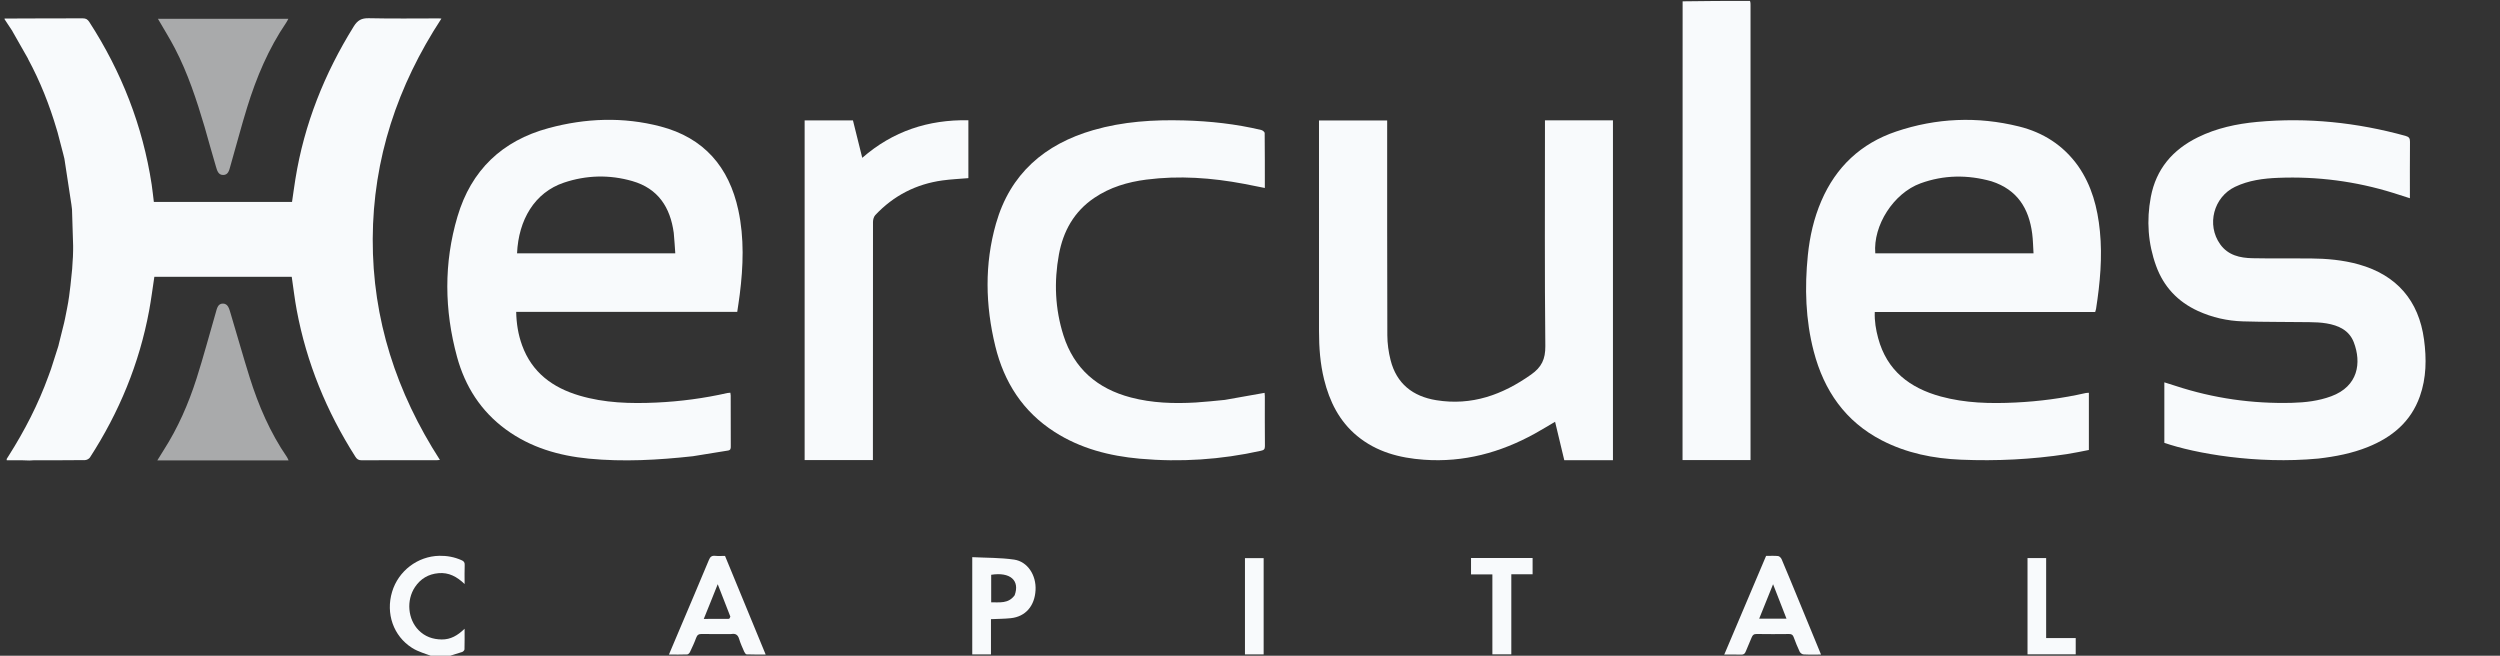
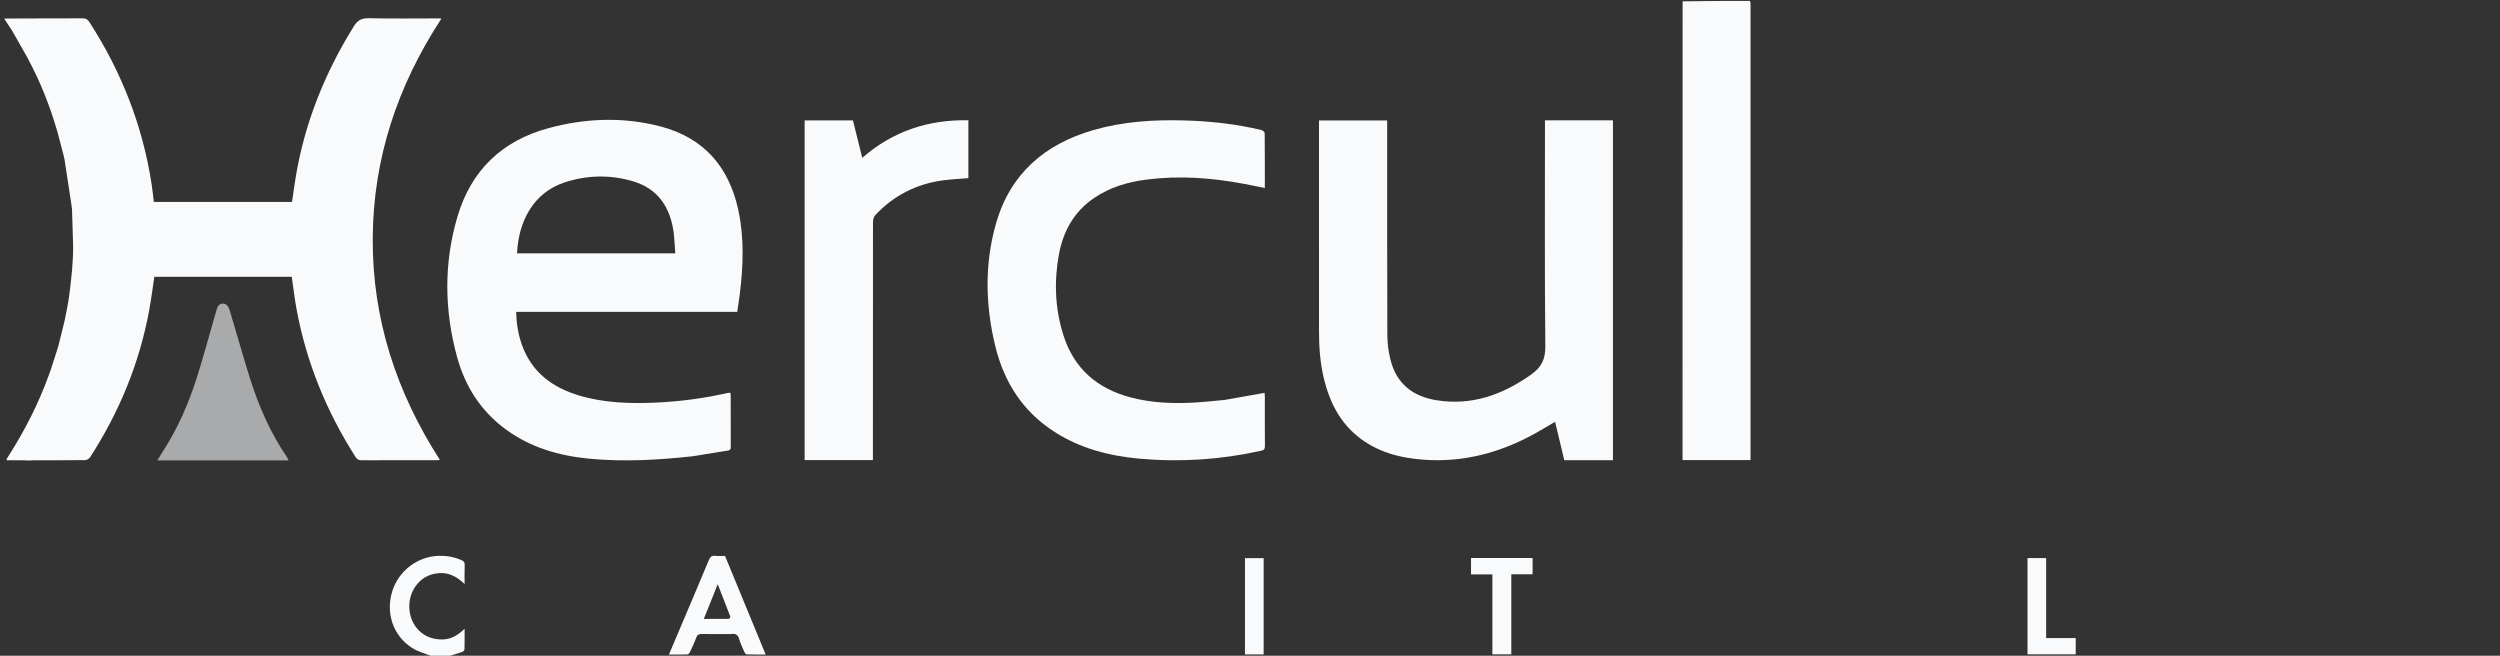
<svg xmlns="http://www.w3.org/2000/svg" width="122" height="32" viewBox="0 0 122 32" fill="none">
  <rect x="0" y="0" width="122" height="32" fill="#333333" stroke="none" />
  <g clip-path="url(#clip0_723_90444)">
-     <path d="M1.428 22.473C1.321 22.469 1.215 22.465 1.07 22.461C0.796 22.461 0.562 22.461 0.328 22.461C0.328 22.42 0.323 22.403 0.329 22.392C0.359 22.341 0.392 22.292 0.424 22.242C1.2 21.017 1.863 19.735 2.364 18.354C2.409 18.233 2.445 18.126 2.49 18.007C2.613 17.627 2.729 17.26 2.85 16.88C2.858 16.846 2.859 16.826 2.87 16.793C2.96 16.445 3.04 16.111 3.127 15.762C3.146 15.682 3.157 15.618 3.176 15.538C3.211 15.369 3.236 15.215 3.273 15.048C3.296 14.941 3.309 14.848 3.329 14.745C3.338 14.71 3.338 14.684 3.344 14.642C3.353 14.579 3.357 14.532 3.371 14.47C3.398 14.285 3.416 14.114 3.439 13.926C3.469 13.652 3.493 13.396 3.522 13.12C3.53 12.979 3.534 12.858 3.546 12.724C3.554 12.661 3.554 12.61 3.559 12.54C3.564 12.429 3.564 12.337 3.568 12.227C3.569 12.147 3.567 12.085 3.569 12.002C3.552 11.399 3.532 10.817 3.514 10.218C3.505 10.139 3.494 10.075 3.486 9.991C3.375 9.237 3.26 8.503 3.144 7.752C3.125 7.673 3.107 7.611 3.09 7.531C2.997 7.169 2.904 6.825 2.812 6.466C2.798 6.416 2.784 6.381 2.771 6.329C2.417 5.124 1.962 3.977 1.371 2.881C1.37 2.877 1.366 2.868 1.362 2.854C1.11 2.407 0.863 1.975 0.613 1.538C0.611 1.534 0.605 1.525 0.601 1.512C0.472 1.311 0.347 1.125 0.222 0.938C0.222 0.938 0.222 0.916 0.222 0.905C1.494 0.895 2.767 0.9 4.039 0.895C4.193 0.894 4.276 0.946 4.358 1.072C5.929 3.501 6.963 6.136 7.401 9C7.443 9.279 7.471 9.561 7.508 9.855C9.753 9.855 11.996 9.855 14.251 9.855C14.306 9.48 14.356 9.106 14.416 8.733C14.847 6.054 15.834 3.589 17.263 1.289C17.452 0.985 17.647 0.881 18.002 0.889C19.139 0.915 20.278 0.898 21.416 0.898C21.445 0.898 21.473 0.902 21.541 0.907C19.397 4.184 18.204 7.747 18.189 11.661C18.174 15.575 19.344 19.145 21.468 22.445C21.388 22.452 21.346 22.459 21.303 22.459C20.083 22.459 18.863 22.455 17.642 22.461C17.494 22.462 17.418 22.408 17.343 22.289C15.938 20.084 14.961 17.707 14.48 15.133C14.38 14.6 14.319 14.06 14.237 13.509C12.006 13.509 9.771 13.509 7.532 13.509C7.448 14.059 7.379 14.611 7.278 15.156C6.8 17.74 5.814 20.121 4.39 22.323C4.346 22.392 4.23 22.452 4.147 22.453C3.328 22.463 2.51 22.46 1.653 22.461C1.553 22.465 1.49 22.469 1.428 22.473Z" fill="#F8FAFC" />
+     <path d="M1.428 22.473C1.321 22.469 1.215 22.465 1.07 22.461C0.796 22.461 0.562 22.461 0.328 22.461C0.328 22.42 0.323 22.403 0.329 22.392C0.359 22.341 0.392 22.292 0.424 22.242C1.2 21.017 1.863 19.735 2.364 18.354C2.409 18.233 2.445 18.126 2.49 18.007C2.613 17.627 2.729 17.26 2.85 16.88C2.858 16.846 2.859 16.826 2.87 16.793C2.96 16.445 3.04 16.111 3.127 15.762C3.146 15.682 3.157 15.618 3.176 15.538C3.211 15.369 3.236 15.215 3.273 15.048C3.296 14.941 3.309 14.848 3.329 14.745C3.338 14.71 3.338 14.684 3.344 14.642C3.353 14.579 3.357 14.532 3.371 14.47C3.398 14.285 3.416 14.114 3.439 13.926C3.469 13.652 3.493 13.396 3.522 13.12C3.53 12.979 3.534 12.858 3.546 12.724C3.554 12.661 3.554 12.61 3.559 12.54C3.564 12.429 3.564 12.337 3.568 12.227C3.569 12.147 3.567 12.085 3.569 12.002C3.552 11.399 3.532 10.817 3.514 10.218C3.505 10.139 3.494 10.075 3.486 9.991C3.375 9.237 3.26 8.503 3.144 7.752C3.125 7.673 3.107 7.611 3.09 7.531C2.997 7.169 2.904 6.825 2.812 6.466C2.798 6.416 2.784 6.381 2.771 6.329C2.417 5.124 1.962 3.977 1.371 2.881C1.37 2.877 1.366 2.868 1.362 2.854C1.11 2.407 0.863 1.975 0.613 1.538C0.611 1.534 0.605 1.525 0.601 1.512C0.472 1.311 0.347 1.125 0.222 0.938C0.222 0.938 0.222 0.916 0.222 0.905C1.494 0.895 2.767 0.9 4.039 0.895C4.193 0.894 4.276 0.946 4.358 1.072C5.929 3.501 6.963 6.136 7.401 9C7.443 9.279 7.471 9.561 7.508 9.855C9.753 9.855 11.996 9.855 14.251 9.855C14.306 9.48 14.356 9.106 14.416 8.733C14.847 6.054 15.834 3.589 17.263 1.289C17.452 0.985 17.647 0.881 18.002 0.889C19.139 0.915 20.278 0.898 21.416 0.898C21.445 0.898 21.473 0.902 21.541 0.907C19.397 4.184 18.204 7.747 18.189 11.661C18.174 15.575 19.344 19.145 21.468 22.445C21.388 22.452 21.346 22.459 21.303 22.459C20.083 22.459 18.863 22.455 17.642 22.461C17.494 22.462 17.418 22.408 17.343 22.289C15.938 20.084 14.961 17.707 14.48 15.133C14.38 14.6 14.319 14.06 14.237 13.509C12.006 13.509 9.771 13.509 7.532 13.509C7.448 14.059 7.379 14.611 7.278 15.156C6.8 17.74 5.814 20.121 4.39 22.323C4.346 22.392 4.23 22.452 4.147 22.453C3.328 22.463 2.51 22.46 1.653 22.461Z" fill="#F8FAFC" />
    <path d="M85.4 0.045C85.423 0.104 85.426 0.164 85.426 0.223C85.426 7.55 85.426 14.877 85.426 22.204C85.426 22.284 85.426 22.364 85.426 22.45C84.313 22.45 83.222 22.45 82.108 22.45C82.108 14.988 82.108 7.537 82.112 0.065C83.204 0.045 84.292 0.045 85.4 0.045Z" fill="#F8FAFC" />
    <path d="M21.141 32.045C20.782 31.905 20.415 31.812 20.11 31.618C19.192 31.035 18.818 29.935 19.134 28.881C19.44 27.859 20.384 27.143 21.439 27.123C21.818 27.116 22.177 27.183 22.523 27.337C22.63 27.385 22.683 27.439 22.677 27.567C22.665 27.857 22.673 28.147 22.673 28.501C22.296 28.138 21.898 27.926 21.399 27.971C20.905 28.015 20.523 28.242 20.251 28.648C19.819 29.295 19.901 30.218 20.428 30.753C20.737 31.067 21.116 31.2 21.554 31.206C21.991 31.211 22.333 31.012 22.672 30.683C22.672 31.056 22.677 31.372 22.667 31.688C22.666 31.734 22.6 31.802 22.55 31.818C22.334 31.891 22.112 31.948 21.886 32.028C21.64 32.045 21.401 32.045 21.141 32.045Z" fill="#F8FAFC" />
    <path d="M33.811 22.264C32.109 22.451 30.422 22.545 28.735 22.382C27.274 22.24 25.891 21.84 24.685 20.957C23.466 20.064 22.695 18.853 22.303 17.414C21.682 15.134 21.652 12.837 22.326 10.564C22.994 8.307 24.501 6.867 26.767 6.254C28.577 5.764 30.411 5.694 32.234 6.171C34.35 6.725 35.576 8.143 36.031 10.257C36.324 11.622 36.272 12.994 36.1 14.367C36.065 14.647 36.02 14.925 35.977 15.22C32.383 15.22 28.798 15.22 25.19 15.22C25.202 15.791 25.288 16.328 25.476 16.846C25.959 18.179 26.968 18.918 28.277 19.305C29.506 19.669 30.767 19.703 32.035 19.645C33.203 19.591 34.358 19.437 35.499 19.179C35.541 19.17 35.585 19.17 35.642 19.164C35.648 19.217 35.658 19.259 35.658 19.3C35.66 20.127 35.659 20.954 35.662 21.781C35.662 21.885 35.659 21.966 35.524 21.987C34.959 22.074 34.395 22.169 33.811 22.264ZM32.879 11.363C32.709 10.116 32.116 9.198 30.856 8.836C29.741 8.516 28.619 8.544 27.522 8.912C26.085 9.394 25.303 10.735 25.232 12.362C27.793 12.362 30.354 12.362 32.954 12.362C32.932 12.034 32.911 11.717 32.879 11.363Z" fill="#F8FAFC" />
-     <path d="M101.406 8.092C102.083 9.059 102.362 10.144 102.475 11.282C102.601 12.551 102.483 13.809 102.289 15.063C102.281 15.114 102.262 15.163 102.245 15.224C98.665 15.224 95.088 15.224 91.489 15.224C91.471 15.669 91.543 16.089 91.655 16.504C92.081 18.086 93.197 18.934 94.707 19.348C95.905 19.675 97.13 19.703 98.36 19.643C99.512 19.587 100.653 19.437 101.779 19.181C101.827 19.17 101.878 19.172 101.937 19.168C101.937 20.094 101.937 21.009 101.937 21.959C101.584 22.026 101.225 22.106 100.862 22.161C99.151 22.421 97.429 22.505 95.701 22.433C94.353 22.378 93.047 22.116 91.835 21.491C90.048 20.568 89.01 19.06 88.511 17.15C88.108 15.605 88.063 14.034 88.223 12.453C88.316 11.538 88.517 10.65 88.882 9.804C89.599 8.141 90.816 6.998 92.526 6.42C94.494 5.754 96.505 5.672 98.523 6.171C99.697 6.462 100.68 7.079 101.406 8.092ZM97.184 8.847C96.021 8.521 94.859 8.533 93.724 8.946C92.404 9.426 91.4 11.004 91.514 12.362C94.076 12.362 96.638 12.362 99.236 12.362C99.215 12.032 99.212 11.713 99.171 11.399C99.012 10.177 98.451 9.256 97.184 8.847Z" fill="#F8FAFC" />
    <path d="M77.205 22.459C76.901 22.459 76.62 22.459 76.337 22.459C76.185 21.825 76.039 21.214 75.888 20.582C75.551 20.78 75.23 20.977 74.901 21.159C73.217 22.089 71.427 22.573 69.492 22.435C68.299 22.35 67.177 22.056 66.23 21.276C65.355 20.553 64.882 19.594 64.615 18.515C64.425 17.745 64.368 16.959 64.368 16.168C64.366 12.824 64.367 9.48 64.367 6.136C64.367 6.055 64.367 5.975 64.367 5.879C65.477 5.879 66.567 5.879 67.694 5.879C67.694 5.957 67.694 6.043 67.694 6.128C67.695 9.539 67.69 12.95 67.702 16.361C67.704 16.766 67.76 17.181 67.86 17.573C68.153 18.726 68.945 19.344 70.092 19.53C71.82 19.81 73.32 19.267 74.718 18.279C75.23 17.918 75.418 17.526 75.412 16.888C75.376 13.358 75.394 9.828 75.394 6.297C75.394 6.158 75.394 6.019 75.394 5.873C76.517 5.873 77.608 5.873 78.712 5.873C78.712 11.397 78.712 16.913 78.712 22.459C78.218 22.459 77.723 22.459 77.205 22.459Z" fill="#F8FAFC" />
-     <path d="M113.133 22.378C110.109 22.662 107.115 22.127 105.62 21.611C105.62 20.637 105.62 19.663 105.62 18.658C105.815 18.72 105.996 18.775 106.176 18.834C108.023 19.44 109.919 19.709 111.86 19.658C112.508 19.641 113.15 19.565 113.764 19.338C115.085 18.849 115.247 17.702 114.865 16.703C114.639 16.114 114.117 15.88 113.536 15.782C113.259 15.735 112.974 15.725 112.692 15.721C111.613 15.706 110.534 15.716 109.456 15.683C108.694 15.66 107.956 15.494 107.257 15.174C106.275 14.723 105.588 13.993 105.219 12.979C104.822 11.886 104.744 10.757 104.959 9.616C105.216 8.25 106.024 7.306 107.254 6.701C108.168 6.251 109.147 6.042 110.15 5.949C112.604 5.723 115.016 5.976 117.39 6.631C117.558 6.678 117.609 6.746 117.607 6.919C117.598 7.827 117.603 8.734 117.603 9.674C117.316 9.582 117.051 9.496 116.785 9.413C114.957 8.845 113.086 8.603 111.175 8.678C110.453 8.706 109.738 8.799 109.073 9.116C108.024 9.614 107.667 10.972 108.346 11.922C108.73 12.46 109.313 12.589 109.922 12.601C110.859 12.62 111.797 12.605 112.735 12.612C113.539 12.618 114.336 12.686 115.116 12.906C116.958 13.426 118.037 14.669 118.292 16.566C118.419 17.508 118.41 18.439 118.089 19.343C117.651 20.579 116.736 21.338 115.552 21.814C114.781 22.124 113.974 22.28 113.133 22.378Z" fill="#F8FAFC" />
    <path d="M59.77 19.515C60.424 19.399 61.06 19.287 61.712 19.171C61.716 19.223 61.724 19.28 61.724 19.336C61.724 20.148 61.72 20.96 61.728 21.771C61.729 21.925 61.675 21.967 61.533 21.998C59.579 22.433 57.603 22.563 55.613 22.384C54.141 22.251 52.729 21.889 51.466 21.08C49.919 20.09 48.999 18.654 48.571 16.895C48.086 14.903 48.039 12.896 48.603 10.914C49.296 8.481 50.976 7.035 53.359 6.347C54.802 5.931 56.283 5.836 57.775 5.877C59.049 5.911 60.311 6.048 61.552 6.345C61.617 6.36 61.716 6.44 61.716 6.491C61.726 7.376 61.724 8.26 61.724 9.173C61.372 9.103 61.042 9.034 60.71 8.972C59.13 8.674 57.54 8.559 55.939 8.765C55.032 8.882 54.167 9.137 53.399 9.658C52.416 10.323 51.884 11.279 51.675 12.418C51.431 13.749 51.486 15.076 51.897 16.369C52.414 17.995 53.555 18.968 55.184 19.396C56.224 19.67 57.285 19.703 58.35 19.642C58.818 19.614 59.283 19.561 59.77 19.515Z" fill="#F8FAFC" />
    <path d="M39.266 20.603C39.266 15.683 39.266 10.785 39.266 5.875C40.064 5.875 40.835 5.875 41.624 5.875C41.772 6.473 41.922 7.073 42.078 7.702C43.573 6.399 45.301 5.833 47.257 5.868C47.257 6.821 47.257 7.756 47.257 8.693C46.836 8.729 46.414 8.747 45.998 8.804C44.708 8.981 43.61 9.545 42.716 10.494C42.642 10.572 42.602 10.715 42.602 10.828C42.597 14.619 42.598 18.41 42.598 22.2C42.598 22.28 42.598 22.36 42.598 22.45C41.485 22.45 40.394 22.45 39.266 22.45C39.266 21.84 39.266 21.233 39.266 20.603Z" fill="#F8FAFC" />
    <path opacity="0.6" d="M11.341 22.466C10.124 22.466 8.929 22.466 7.678 22.466C7.799 22.271 7.892 22.117 7.988 21.966C8.687 20.876 9.199 19.698 9.592 18.47C9.93 17.41 10.216 16.333 10.527 15.264C10.585 15.066 10.626 14.809 10.883 14.815C11.129 14.819 11.187 15.075 11.246 15.27C11.562 16.315 11.854 17.367 12.181 18.409C12.614 19.79 13.183 21.112 14.007 22.312C14.031 22.347 14.044 22.388 14.082 22.466C13.155 22.466 12.259 22.466 11.341 22.466Z" fill="#F8FAFC" />
-     <path opacity="0.6" d="M9.983 6.188C9.59 4.865 9.166 3.572 8.535 2.36C8.282 1.874 7.99 1.408 7.707 0.918C9.817 0.918 11.929 0.918 14.072 0.918C14.035 0.984 14.006 1.048 13.967 1.105C13.102 2.377 12.512 3.779 12.06 5.241C11.766 6.191 11.518 7.156 11.24 8.111C11.186 8.295 11.148 8.539 10.889 8.539C10.647 8.539 10.593 8.313 10.539 8.133C10.348 7.492 10.171 6.848 9.983 6.188Z" fill="#F8FAFC" />
-     <path d="M87.786 29.319C88.147 30.198 88.502 31.06 88.866 31.942C88.557 31.942 88.282 31.951 88.008 31.935C87.943 31.932 87.853 31.863 87.823 31.8C87.715 31.572 87.621 31.337 87.534 31.1C87.493 30.984 87.435 30.938 87.309 30.94C86.781 30.946 86.253 30.947 85.725 30.939C85.588 30.936 85.526 30.991 85.48 31.109C85.391 31.337 85.284 31.558 85.195 31.786C85.152 31.898 85.096 31.951 84.968 31.946C84.708 31.936 84.448 31.943 84.144 31.943C84.83 30.324 85.506 28.729 86.185 27.128C86.388 27.128 86.582 27.115 86.772 27.135C86.835 27.142 86.914 27.222 86.942 27.287C87.227 27.957 87.502 28.63 87.786 29.319ZM86.987 29.693C86.84 29.315 86.692 28.936 86.526 28.51C86.29 29.097 86.073 29.634 85.848 30.192C86.303 30.192 86.728 30.192 87.181 30.192C87.117 30.024 87.059 29.874 86.987 29.693Z" fill="#F8FAFC" />
    <path d="M35.496 30.941C35.065 30.941 34.656 30.947 34.247 30.938C34.099 30.935 34.024 30.983 33.972 31.126C33.887 31.363 33.778 31.592 33.67 31.82C33.646 31.87 33.585 31.935 33.538 31.936C33.252 31.947 32.965 31.942 32.644 31.942C32.809 31.552 32.962 31.192 33.114 30.832C33.609 29.663 34.108 28.496 34.595 27.325C34.66 27.169 34.736 27.107 34.903 27.125C35.057 27.141 35.214 27.128 35.381 27.128C36.038 28.723 36.693 30.312 37.364 31.94C37.032 31.94 36.733 31.945 36.434 31.933C36.392 31.932 36.339 31.852 36.315 31.798C36.226 31.594 36.132 31.391 36.069 31.178C36.008 30.977 35.895 30.907 35.696 30.94C35.638 30.949 35.577 30.941 35.496 30.941ZM35.641 30.09C35.442 29.579 35.243 29.069 35.025 28.509C34.896 28.83 34.79 29.098 34.683 29.365C34.574 29.636 34.464 29.907 34.344 30.203C34.78 30.203 35.173 30.204 35.566 30.199C35.595 30.199 35.624 30.15 35.641 30.09Z" fill="#F8FAFC" />
-     <path d="M48.359 31.285C48.359 31.513 48.359 31.72 48.359 31.935C48.045 31.935 47.752 31.935 47.446 31.935C47.446 30.364 47.446 28.805 47.446 27.189C48.136 27.225 48.822 27.211 49.491 27.309C50.152 27.407 50.574 28.075 50.535 28.797C50.494 29.573 50.044 30.092 49.329 30.167C49.019 30.2 48.706 30.199 48.359 30.215C48.359 30.557 48.359 30.91 48.359 31.285ZM49.515 29.049C49.779 28.325 49.298 27.903 48.37 28.049C48.37 28.491 48.37 28.933 48.37 29.395C48.781 29.384 49.204 29.473 49.515 29.049Z" fill="#F8FAFC" />
    <path d="M72.828 28.339C72.828 28.229 72.828 28.141 72.828 28.032C72.477 28.032 72.138 28.032 71.786 28.032C71.786 27.756 71.786 27.5 71.786 27.232C72.79 27.232 73.784 27.232 74.791 27.232C74.791 27.491 74.791 27.747 74.791 28.023C74.45 28.023 74.112 28.023 73.752 28.023C73.752 29.335 73.752 30.627 73.752 31.933C73.438 31.933 73.145 31.933 72.828 31.933C72.828 30.739 72.828 29.55 72.828 28.339Z" fill="#F8FAFC" />
    <path d="M98.943 28.648C98.943 28.166 98.943 27.706 98.943 27.234C99.248 27.234 99.535 27.234 99.852 27.234C99.852 28.529 99.852 29.825 99.852 31.137C100.347 31.137 100.813 31.137 101.295 31.137C101.295 31.407 101.295 31.662 101.295 31.932C100.517 31.932 99.741 31.932 98.943 31.932C98.943 30.84 98.943 29.755 98.943 28.648Z" fill="#F8FAFC" />
    <path d="M61.666 28.961C61.666 29.963 61.666 30.943 61.666 31.935C61.355 31.935 61.061 31.935 60.754 31.935C60.754 30.367 60.754 28.809 60.754 27.237C61.048 27.237 61.341 27.237 61.666 27.237C61.666 27.8 61.666 28.369 61.666 28.961Z" fill="#F8FAFC" />
  </g>
  <defs>
    <clipPath id="clip0_723_90444">
      <rect width="121.77" height="32" fill="white" transform="translate(0.178)" />
    </clipPath>
  </defs>
</svg>